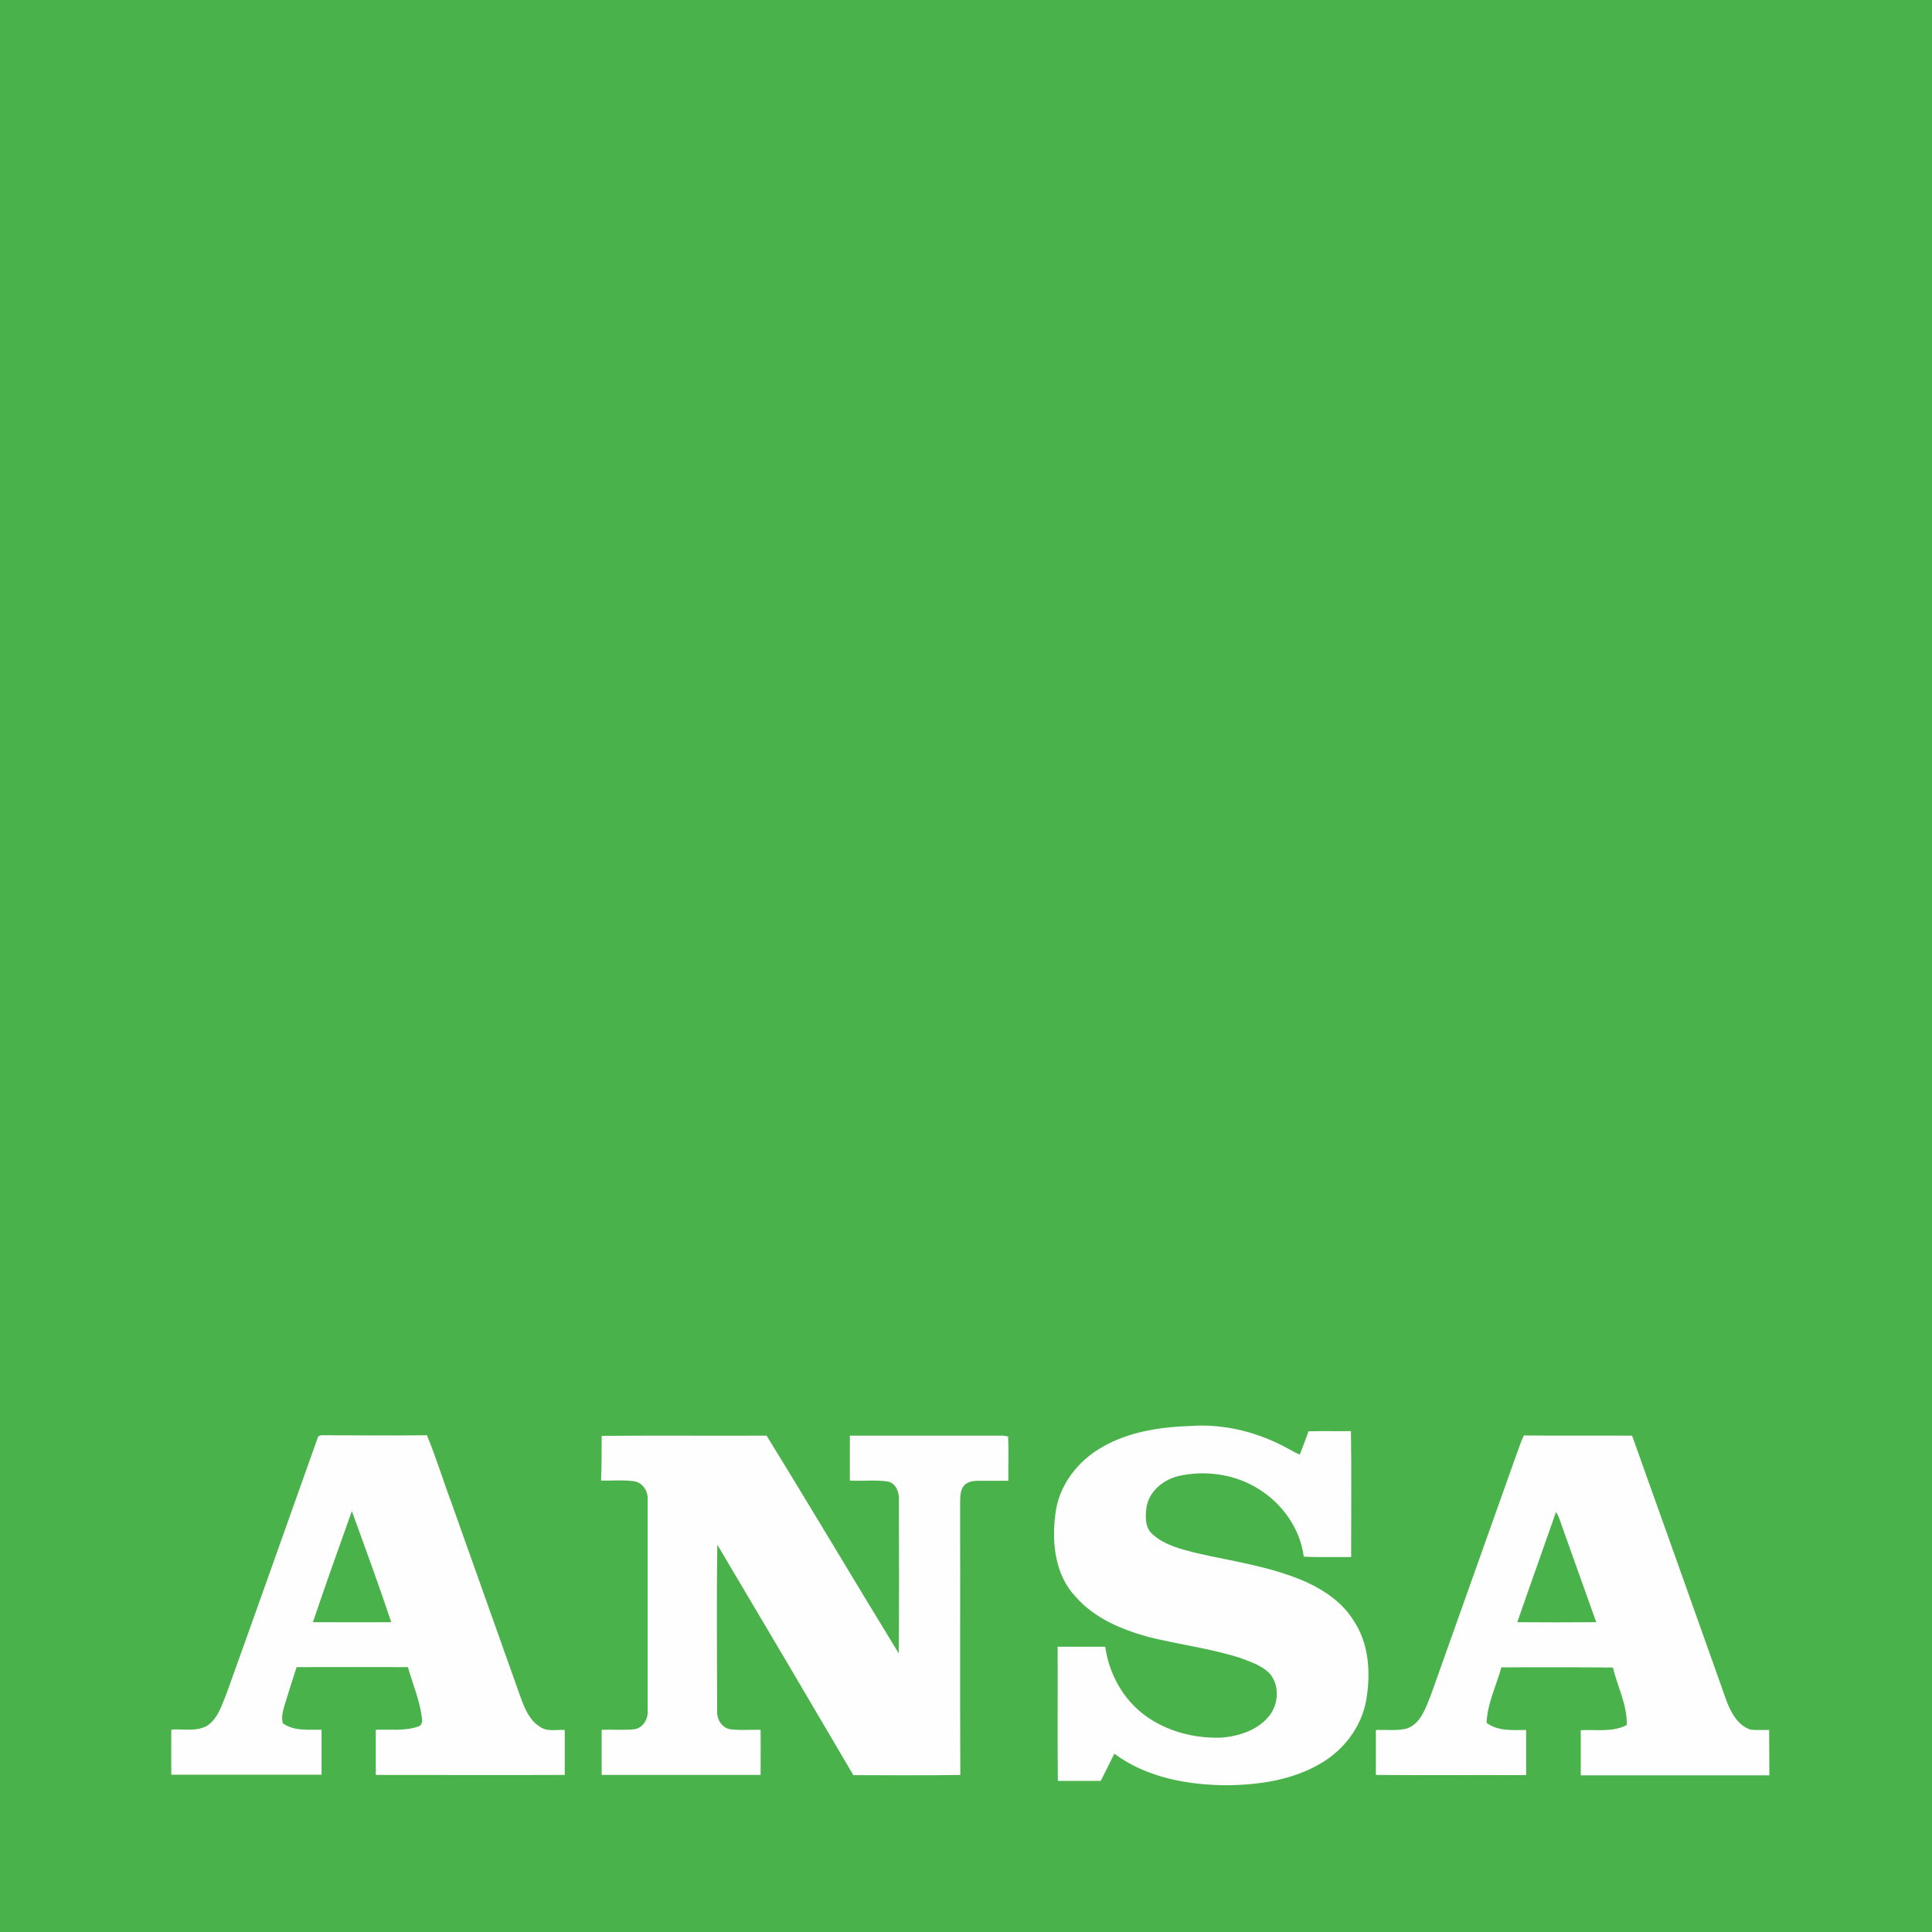
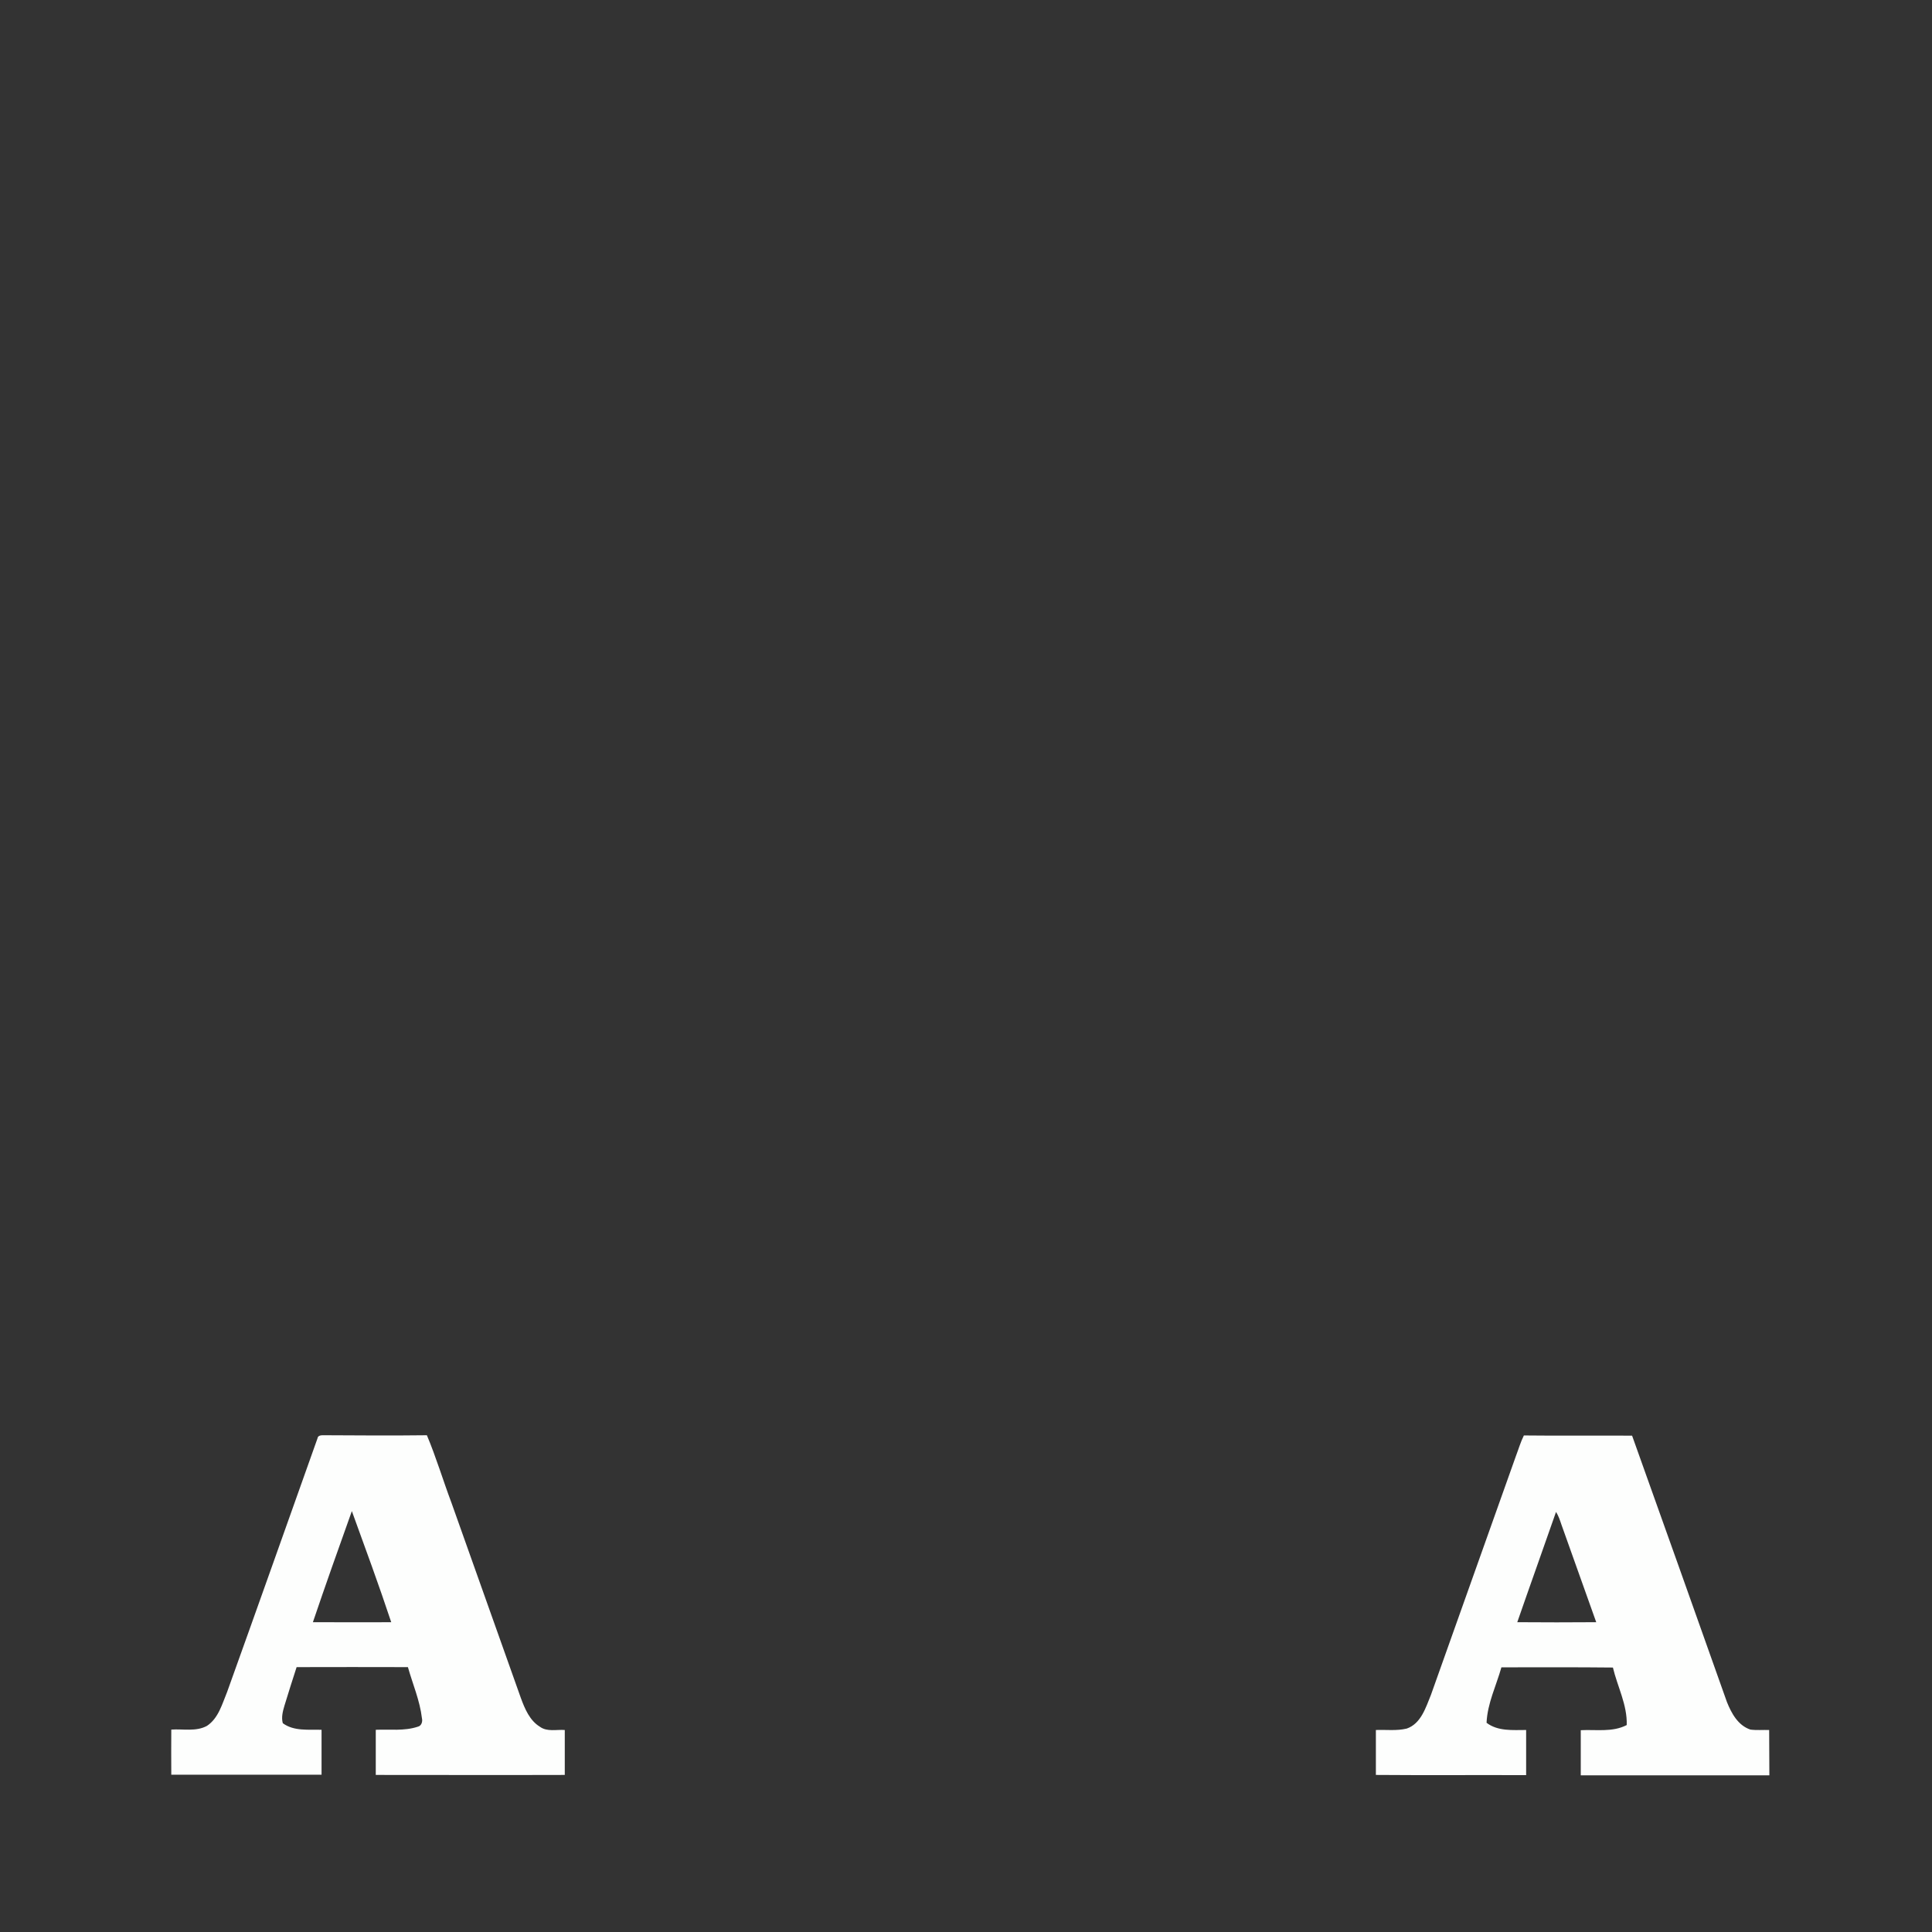
<svg xmlns="http://www.w3.org/2000/svg" version="1.1" id="svg3336" x="0px" y="0px" viewBox="0 0 937.3 937.3" style="enable-background:new 0 0 937.3 937.3;" xml:space="preserve">
  <rect x="0" y="0" width="937.3" height="937.3" fill="#333333" stroke="none" />
  <style type="text/css">
	.st0{fill:#4AB24A;}
	.st1{fill:#FDFEFD;}
</style>
  <g>
-     <path id="path3340" class="st0" d="M0,0c312.4,0,624.9,0,937.3,0c0,312.4,0,624.8,0,937.3c-312.4,0-624.8,0-937.3,0   C0,624.9,0,312.4,0,0z" />
    <path class="st1" d="M274,839.3c-4-0.3-8.6,1-12.1-1.6c-4.9-3-7.3-8.7-9.2-13.9c-11.2-31.6-22.5-63.2-33.7-94.8   c-4.1-10.9-7.4-22-11.9-32.7c-16.5,0.2-32.9,0.1-49.4,0c-1.4,0-3.5-0.2-3.7,1.6c-14.6,41-29.1,82-43.8,122.9   c-2.4,5.8-4.2,12.8-9.8,16.5c-5.3,2.9-11.6,1.4-17.3,1.8c-0.1,7.3,0,14.6,0,21.9c24.3,0,48.6,0,72.9,0c0-7.3,0-14.6,0-21.8   c-6.3-0.2-13.4,0.8-18.8-3.2c-0.8-2.8,0-5.8,0.8-8.5c1.9-6.3,3.9-12.5,5.9-18.7c18-0.1,36,0,54,0c2.3,8.2,5.8,16.2,6.8,24.8   c0.4,1.6-0.2,3.7-2,4.1c-6.6,2.2-13.6,1.2-20.4,1.5c0,7.3,0,14.6,0,21.9c30.6,0,61.2,0.1,91.7,0C274,853.9,274,846.6,274,839.3z    M151.8,787c6.1-18,12.5-36,18.9-53.9c6.5,17.9,13.1,35.8,19.1,53.9C177.1,787.1,164.4,787,151.8,787z" />
-     <path id="path3346" class="st1" d="M291.9,696.6c26.7-0.2,53.3,0,80-0.1c21.6,35,42.6,70.5,64.1,105.6c0.3-24.8,0.1-49.6,0.1-74.4   c0.2-3.8-1.5-8.3-5.6-9c-6-0.8-12.1-0.1-18.2-0.4c0-7.3,0-14.5,0-21.8c24.8,0,49.6,0,74.5,0c0.6,0.1,1.7,0.3,2.3,0.4   c0.3,7.1,0,14.3,0.1,21.5c-4.9,0-9.7,0-14.6,0c-2.5,0-5.3,0.4-7,2.4c-2,2.5-1.7,5.9-1.8,9c0.1,43.8-0.1,87.5,0.1,131.3   c-17.3,0.3-34.6,0.1-51.9,0.1c-21.9-37.3-43.9-74.6-66-111.8c-0.4,26.8-0.1,53.6-0.1,80.3c-0.3,4,2,8.3,6.1,9.2   c5,0.7,10,0.2,15,0.3c0.1,7.3,0,14.6,0,21.9c-25.7,0-51.4,0-77.1,0c0-7.3,0-14.6,0-21.9c5.4-0.2,10.8,0.3,16.1-0.3   c4.2-0.8,6.6-5.2,6.2-9.3c0-34,0-68.1,0-102.1c0.3-4.1-2.5-8.4-6.8-8.9c-5.2-0.7-10.5-0.2-15.8-0.3   C291.9,711.1,291.9,703.9,291.9,696.6z" />
-     <path id="path3342" class="st1" d="M535,701.9c12.9-7.4,28-9.6,42.7-10.1c16.5-1.2,33.2,3.2,47.6,11.2c1.7,1,3.4,1.9,5.3,2.7   c1.4-3.8,2.9-7.5,4.2-11.3c6.9-0.2,13.7,0,20.6-0.1c0.3,20.4,0.1,40.8,0.1,61.1c-7.7-0.1-15.4,0.2-23-0.2   c-1.7-13.5-10.3-25.6-21.7-32.7c-11.5-7.3-25.9-9.4-39.1-6.4c-7.2,1.7-14,7.2-15.4,14.7c-0.7,4.6-1,10.1,2.8,13.5   c6,5.5,14.2,7.3,21.9,9.3c17.8,4,36.1,6.5,52.9,14c8.9,4.1,17.3,9.9,22.6,18.3c7.7,11.3,8.6,25.8,6.3,39   c-2.3,12.9-10.9,24.2-22.2,30.7c-13.5,7.9-29.4,10.3-44.8,10.5c-19.2,0-39.4-3.6-55.2-15.3c-2.2,4.4-4.3,8.8-6.6,13.2   c-6.9,0-13.9,0-20.8,0c-0.2-21.7,0-43.4-0.1-65.1c7.7,0,15.4,0,23.1,0c1.8,13,8.5,25.3,19.1,33.2c10.7,7.9,24.2,11.4,37.4,10.9   c8.2-0.7,16.9-3.4,22.5-9.9c5.2-5.8,5.9-15.6,0.5-21.5c-4-3.8-9.3-5.5-14.4-7.4c-14.4-4.5-29.4-6.4-44-10   c-13.1-3.6-26.4-9.1-35.5-19.6c-10-10.5-11.6-26.2-9.8-40C513.5,720.8,522.9,708.6,535,701.9z" />
    <path class="st1" d="M858.3,839.3c-3-0.1-6.1,0.2-9.1-0.2c-6-2-9.2-7.9-11.4-13.4c-15.3-43.1-30.6-86.2-46-129.2   c-17.5-0.1-35,0.1-52.5-0.1c-1.6,3.2-2.6,6.7-3.9,10.1c-13.8,38.6-27.4,77.2-41.2,115.8c-2.5,6.1-4.8,13.9-11.7,16.3   c-4.9,1.2-10,0.5-15,0.7c0,7.2,0,14.5,0,21.8c24.3,0.2,48.6,0,72.9,0.1c0-7.3,0-14.6,0-21.9c-6.5,0-13.7,0.7-19.2-3.5   c0.4-9.4,4.7-18,7.2-26.9c18,0,36.1-0.1,54.1,0.1c2.2,9.3,7,18.1,6.7,27.9c-6.9,3.6-14.9,2.1-22.3,2.5c0,7.3,0,14.6,0,21.9   c30.5,0,61,0,91.5,0C858.3,853.9,858.4,846.6,858.3,839.3z M736.1,787c6.2-17.9,12.6-35.7,18.8-53.5c1.2,1.9,1.9,4,2.6,6.1   c5.6,15.8,11.3,31.6,16.9,47.4C761.6,787.1,748.8,787.1,736.1,787z" />
  </g>
</svg>